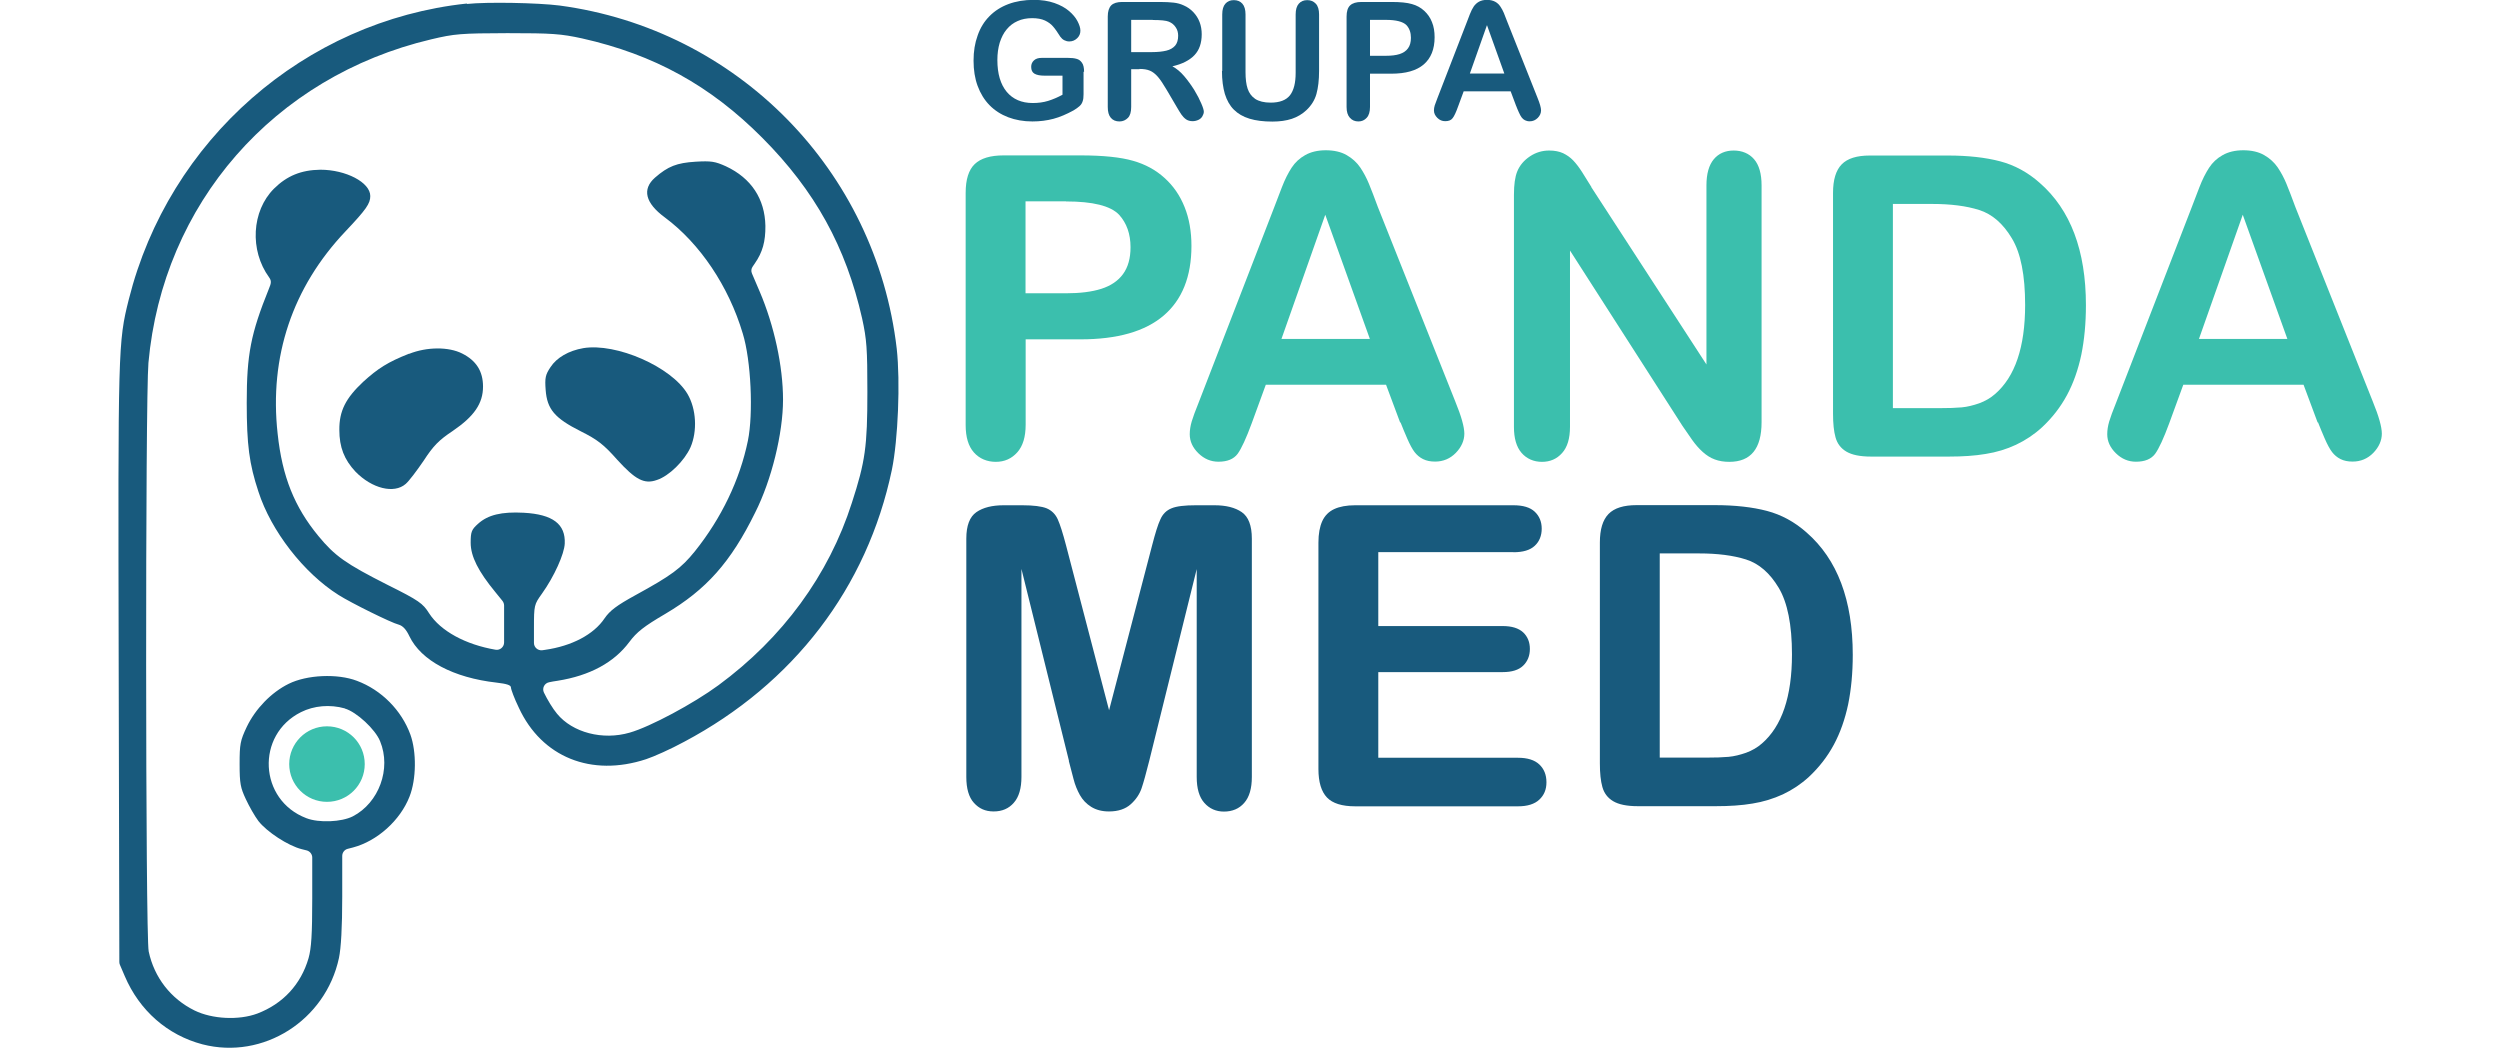
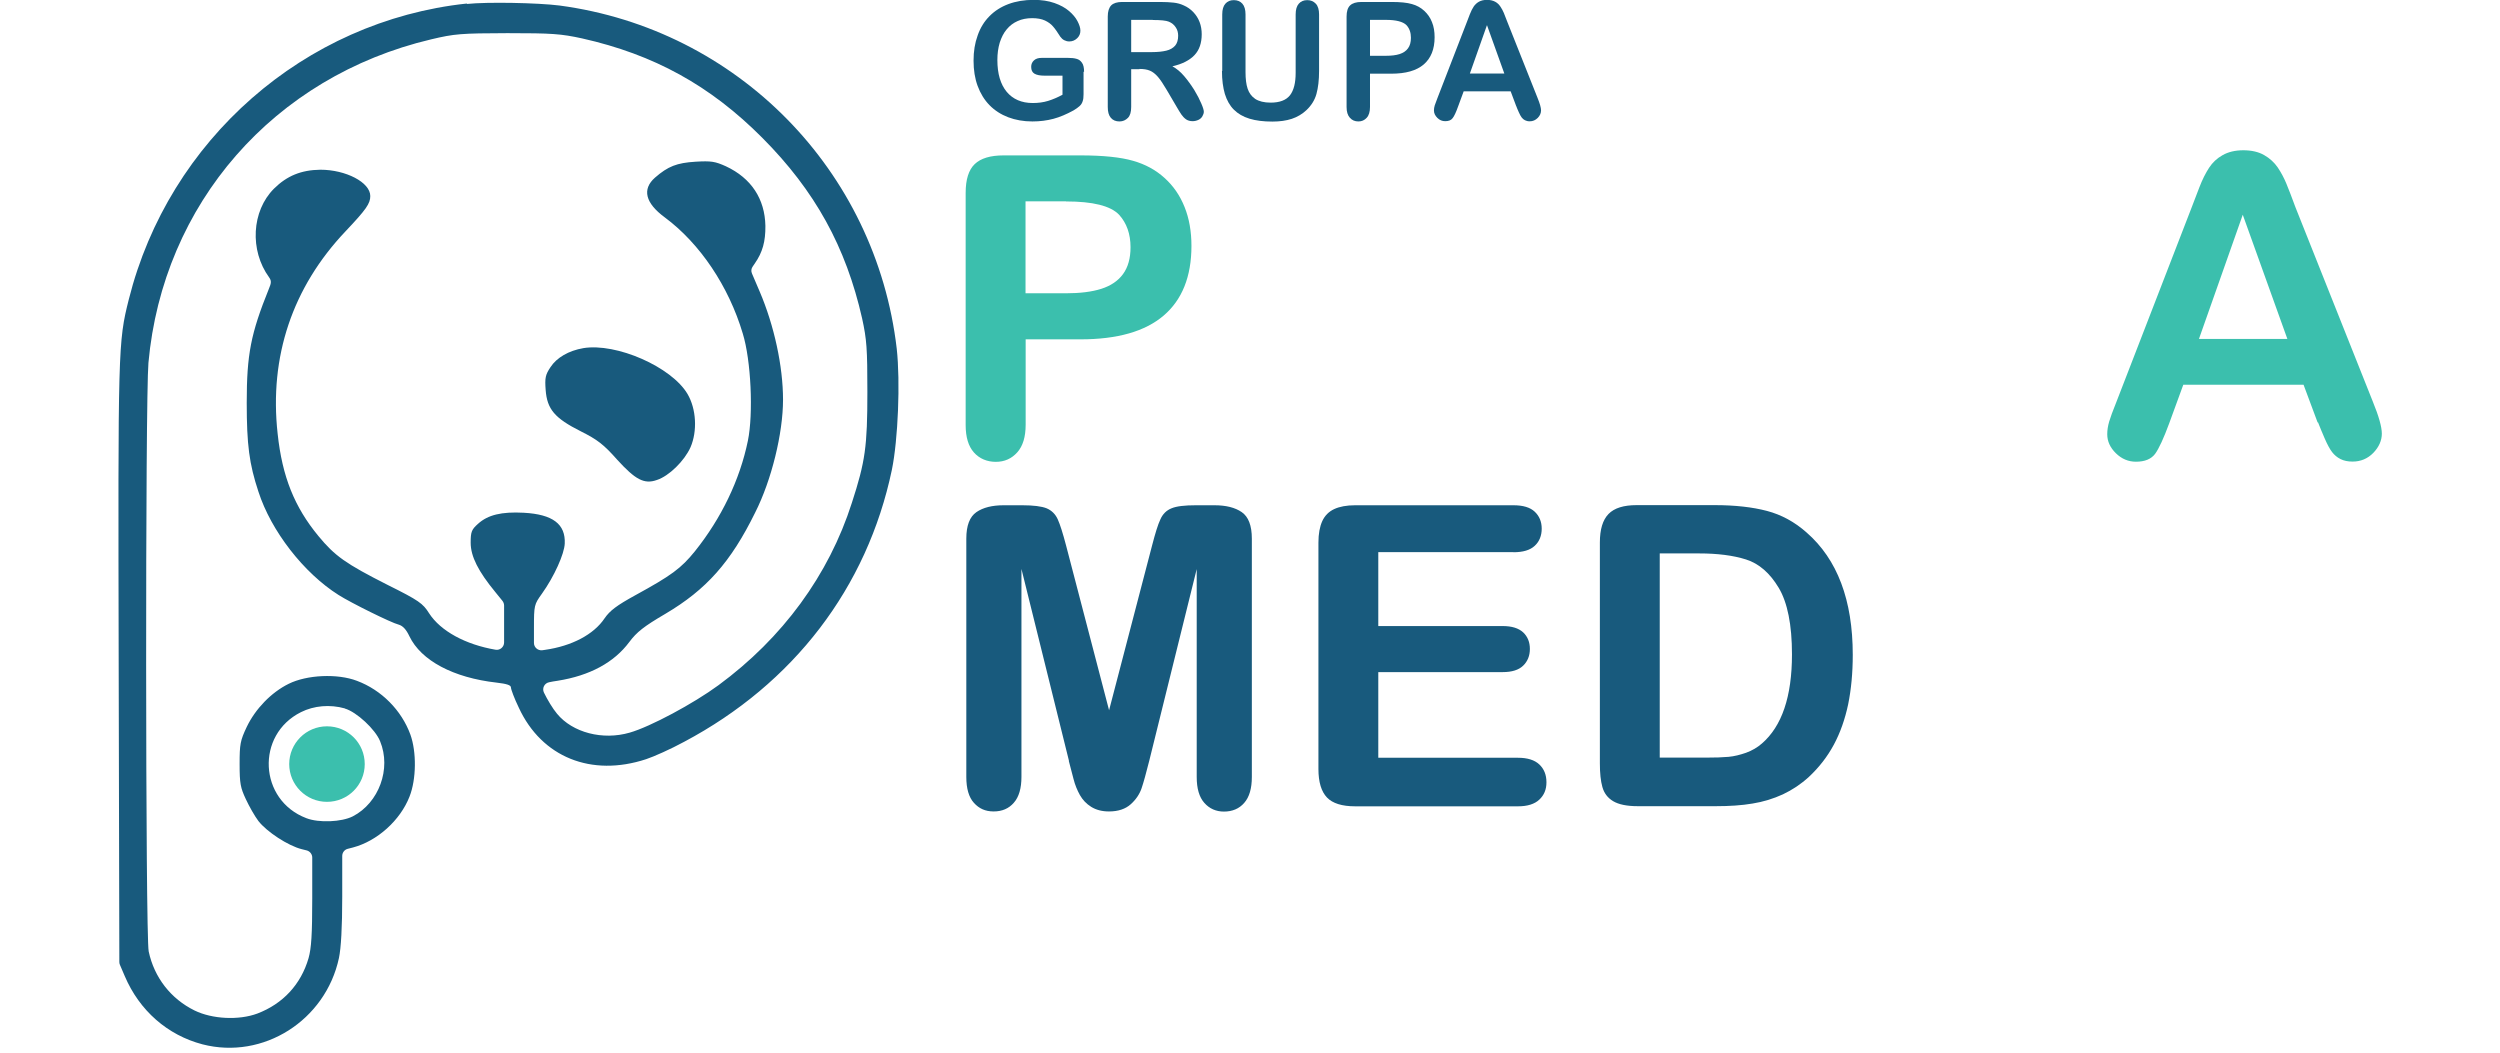
<svg xmlns="http://www.w3.org/2000/svg" id="Warstwa_1" data-name="Warstwa 1" version="1.1" viewBox="0 0 190 80" class="page-logo">
  <defs>
    <style>
      .header-cls-1 {
        fill: #3bbfad;
      }

      .header-cls-1,
      .header-cls-2 {
        stroke-width: 0px;
      }

      .header-cls-2 {
        fill: #185a7d;
      }
    </style>
  </defs>
  <path class="header-cls-2" d="M44.33,26.46c-1.11.19-2.02.72-2.49,1.44-.39.58-.44.82-.37,1.74.11,1.46.68,2.14,2.67,3.14,1.26.63,1.74,1,2.75,2.14,1.4,1.54,2.07,1.9,3.03,1.56.93-.3,2.1-1.46,2.56-2.49.53-1.23.44-2.91-.23-4.05-1.21-2.05-5.4-3.9-7.93-3.48" />
-   <path class="header-cls-2" d="M31.09,26.88c-1.6.63-2.37,1.12-3.49,2.14-1.33,1.25-1.82,2.21-1.81,3.65,0,1.32.37,2.26,1.23,3.18,1.25,1.28,2.93,1.7,3.81.93.25-.21.86-1.02,1.37-1.77.74-1.14,1.16-1.56,2.21-2.26,1.63-1.11,2.3-2.09,2.3-3.37,0-1.16-.51-1.97-1.58-2.51-1.04-.53-2.7-.51-4.03.02" />
  <path class="header-cls-2" d="M35.47.27C23.14,1.59,12.83,10.63,9.79,22.75c-.82,3.25-.82,3.7-.77,27.76l.05,22.61c0,.08.02.15.05.22l.36.84c1.12,2.63,3.25,4.49,5.91,5.19,4.61,1.19,9.35-1.81,10.37-6.56.16-.77.25-2.33.25-4.67v-3.09c0-.25.17-.48.42-.54l.39-.1c1.86-.49,3.6-2.07,4.3-3.86.53-1.33.54-3.42.07-4.72-.67-1.84-2.19-3.39-4.07-4.09-1.47-.56-3.79-.46-5.18.23-1.32.65-2.53,1.9-3.19,3.28-.49,1.04-.54,1.3-.54,2.81s.07,1.81.47,2.67c.26.56.68,1.3.96,1.67.63.81,2.25,1.88,3.3,2.14l.36.09c.25.06.43.29.43.54v3.12c0,2.74-.07,3.79-.28,4.53-.58,2-1.95,3.47-3.89,4.21-1.42.53-3.44.42-4.77-.23-1.81-.89-3.07-2.51-3.49-4.49-.25-1.16-.26-42.03-.02-44.73,1.09-12.09,9.52-21.76,21.49-24.59,1.77-.42,2.25-.46,5.79-.47,3.4,0,4.07.05,5.68.4,5.47,1.23,9.74,3.58,13.7,7.56,4,4.02,6.35,8.28,7.58,13.72.35,1.6.4,2.28.4,5.6,0,4.14-.16,5.28-1.18,8.42-1.75,5.48-5.26,10.27-10.14,13.86-1.89,1.39-5.19,3.16-6.74,3.6-2.05.6-4.35,0-5.53-1.44-.32-.38-.74-1.08-.99-1.6-.16-.33.03-.72.4-.79.19-.04.4-.08.63-.11,2.46-.39,4.3-1.39,5.46-2.95.56-.75,1.1-1.18,2.74-2.14,3.11-1.84,4.96-3.91,6.82-7.69,1.25-2.47,2.12-6.04,2.12-8.58s-.67-5.63-1.77-8.21l-.59-1.38c-.08-.18-.06-.38.06-.54l.15-.22c.6-.86.82-1.68.81-2.86-.04-2.05-1.07-3.63-3-4.53-.82-.37-1.12-.42-2.3-.35-1.44.09-2.1.35-3.09,1.21-1,.88-.74,1.93.74,3.02,2.67,1.98,4.86,5.23,5.93,8.83.63,2.04.81,6.09.39,8.14-.61,2.98-2.02,5.9-4.03,8.41-1.05,1.3-1.79,1.84-4.51,3.33-1.44.79-1.95,1.18-2.35,1.76-.82,1.23-2.49,2.11-4.53,2.4l-.21.03c-.33.04-.63-.22-.63-.55v-1.14c0-1.74.02-1.79.6-2.6.95-1.33,1.7-3.02,1.74-3.81.07-1.49-.91-2.23-3.12-2.35-1.68-.09-2.72.16-3.47.84-.49.44-.56.6-.56,1.44,0,1.04.58,2.18,1.89,3.77l.52.64c.08.1.13.23.13.36v2.81c0,.34-.31.61-.65.55-2.28-.39-4.18-1.42-5.05-2.77-.47-.75-.77-.97-3.16-2.16-3.18-1.61-4-2.19-5.26-3.72-1.81-2.2-2.74-4.49-3.09-7.76-.65-5.86,1.12-11.13,5.16-15.39,1.58-1.67,1.88-2.11,1.88-2.68,0-1.04-1.86-2-3.79-2-1.46.02-2.54.46-3.53,1.44-1.7,1.7-1.86,4.69-.37,6.74.18.25.18.42-.02.88-1.37,3.4-1.68,4.97-1.68,8.65,0,3.19.19,4.65.89,6.76.96,2.98,3.44,6.18,6.09,7.85.96.61,4.02,2.12,4.56,2.25.32.09.58.37.82.88.89,1.86,3.35,3.16,6.63,3.53.77.09,1.09.19,1.09.37,0,.14.26.84.6,1.54,1.74,3.76,5.51,5.28,9.67,3.91.58-.19,1.88-.77,2.89-1.32,8.31-4.41,13.91-11.71,15.79-20.67.47-2.28.65-6.7.37-9.21-1.58-13.55-12.1-24.27-25.63-26.08-1.67-.21-5.49-.28-7.02-.12M26.21,53.85c.88.25,2.32,1.58,2.68,2.49.86,2.09-.09,4.67-2.07,5.7-.86.44-2.6.51-3.54.14-3.61-1.37-3.86-6.34-.4-8.06.98-.49,2.19-.6,3.33-.28" />
  <path class="header-cls-1" d="M27.72,58.07c0,1.59-1.28,2.87-2.87,2.87s-2.87-1.29-2.87-2.87,1.28-2.87,2.87-2.87,2.87,1.28,2.87,2.87" />
  <g>
    <path class="header-cls-1" d="M82.12,25.79h-4.17v6.48c0,.93-.21,1.63-.64,2.11s-.97.72-1.63.72-1.24-.24-1.66-.71-.63-1.17-.63-2.08V14.66c0-1.02.23-1.75.69-2.19.46-.44,1.19-.66,2.19-.66h5.85c1.73,0,3.06.14,3.99.41.92.26,1.72.69,2.39,1.3.67.6,1.18,1.34,1.53,2.22.35.87.52,1.86.52,2.95,0,2.33-.71,4.1-2.12,5.3s-3.51,1.8-6.31,1.8ZM81.01,15.3h-3.07v6.99h3.07c1.07,0,1.97-.11,2.69-.34.72-.23,1.27-.6,1.65-1.12.38-.52.57-1.2.57-2.04,0-1.01-.29-1.83-.87-2.47-.65-.68-2-1.01-4.03-1.01Z" />
-     <path class="header-cls-1" d="M106.41,32.11l-1.07-2.87h-9.14l-1.07,2.93c-.42,1.14-.78,1.92-1.07,2.32-.3.4-.78.6-1.46.6-.57,0-1.08-.21-1.52-.64-.44-.43-.66-.91-.66-1.45,0-.31.05-.63.15-.97.1-.33.27-.8.51-1.39l5.75-14.86c.16-.43.36-.94.59-1.54.23-.6.48-1.09.74-1.49.26-.4.6-.72,1.03-.96.42-.24.95-.37,1.57-.37s1.16.12,1.59.37c.42.24.77.56,1.03.94.26.39.48.8.66,1.24.18.44.41,1.03.68,1.77l5.88,14.77c.46,1.12.69,1.94.69,2.45s-.22,1.02-.65,1.46-.96.66-1.57.66c-.36,0-.66-.06-.92-.19-.26-.13-.47-.31-.64-.53-.17-.22-.36-.57-.56-1.03-.2-.46-.37-.87-.51-1.23ZM97.39,25.76h6.72l-3.39-9.44-3.33,9.44Z" />
-     <path class="header-cls-1" d="M120.93,14.21l8.76,13.49v-13.61c0-.88.19-1.55.56-1.99.37-.44.88-.66,1.51-.66s1.17.22,1.55.66c.38.44.57,1.11.57,1.99v18c0,2.01-.82,3.01-2.45,3.01-.41,0-.78-.06-1.1-.18-.33-.12-.63-.31-.92-.57-.29-.26-.55-.56-.8-.91s-.49-.71-.74-1.07l-8.55-13.33v13.41c0,.87-.2,1.54-.6,1.98-.4.45-.91.67-1.53.67s-1.16-.23-1.55-.68c-.39-.45-.58-1.11-.58-1.97V14.79c0-.75.08-1.34.25-1.76.19-.47.52-.85.97-1.15.45-.3.94-.44,1.46-.44.41,0,.76.07,1.05.2.29.14.55.32.77.55.22.23.45.53.68.89.23.36.47.74.71,1.14Z" />
-     <path class="header-cls-1" d="M142.1,11.82h5.94c1.54,0,2.87.15,3.97.44,1.1.29,2.11.84,3.01,1.64,2.34,2.04,3.51,5.14,3.51,9.3,0,1.37-.12,2.63-.35,3.76-.24,1.13-.6,2.16-1.09,3.07-.49.91-1.12,1.72-1.89,2.44-.6.55-1.26.99-1.98,1.33s-1.49.57-2.31.7c-.82.14-1.75.2-2.78.2h-5.94c-.83,0-1.45-.13-1.87-.38-.42-.25-.69-.61-.82-1.08-.13-.46-.19-1.06-.19-1.8V14.66c0-1,.22-1.72.66-2.17s1.15-.67,2.13-.67ZM143.86,15.49v15.53h3.45c.76,0,1.35-.02,1.78-.06s.87-.15,1.33-.31c.46-.17.86-.4,1.2-.7,1.52-1.31,2.29-3.57,2.29-6.77,0-2.26-.33-3.95-1.01-5.07-.67-1.12-1.5-1.84-2.48-2.15-.98-.31-2.17-.46-3.56-.46h-3.01Z" />
    <path class="header-cls-1" d="M176.14,32.11l-1.07-2.87h-9.14l-1.07,2.93c-.42,1.14-.78,1.92-1.07,2.32-.3.4-.78.6-1.46.6-.57,0-1.08-.21-1.52-.64s-.66-.91-.66-1.45c0-.31.05-.63.15-.97.1-.33.27-.8.51-1.39l5.75-14.86c.16-.43.36-.94.59-1.54.23-.6.48-1.09.74-1.49.26-.4.6-.72,1.03-.96.42-.24.95-.37,1.57-.37s1.16.12,1.59.37c.42.24.77.56,1.03.94.26.39.48.8.66,1.24s.41,1.03.68,1.77l5.88,14.77c.46,1.12.69,1.94.69,2.45s-.22,1.02-.65,1.46-.96.66-1.57.66c-.36,0-.66-.06-.92-.19-.26-.13-.47-.31-.64-.53-.17-.22-.36-.57-.56-1.03-.2-.46-.37-.87-.51-1.23ZM167.12,25.76h6.72l-3.39-9.44-3.33,9.44Z" />
  </g>
  <g>
    <path class="header-cls-2" d="M81.24,57.82l-3.61-14.58v15.8c0,.87-.19,1.53-.58,1.97-.38.44-.89.66-1.53.66s-1.11-.22-1.5-.65c-.39-.43-.58-1.09-.58-1.97v-18.11c0-1,.26-1.67.77-2.02.51-.35,1.2-.52,2.07-.52h1.41c.85,0,1.47.08,1.85.23.38.16.67.44.85.84s.39,1.07.63,1.98l3.27,12.53,3.27-12.53c.24-.92.44-1.58.63-1.98.18-.41.47-.69.85-.84.38-.16,1-.23,1.85-.23h1.41c.87,0,1.56.17,2.07.52.51.35.77,1.02.77,2.02v18.11c0,.87-.19,1.53-.58,1.97-.38.44-.9.66-1.54.66-.6,0-1.1-.22-1.49-.66-.39-.44-.58-1.09-.58-1.97v-15.8l-3.61,14.58c-.24.95-.43,1.64-.58,2.08-.15.44-.42.85-.82,1.21-.4.36-.95.55-1.66.55-.53,0-.98-.12-1.35-.35-.37-.23-.65-.53-.86-.9-.2-.36-.37-.77-.48-1.21-.12-.44-.24-.9-.36-1.38Z" />
    <path class="header-cls-2" d="M115.01,41.96h-10.26v5.62h9.45c.7,0,1.21.16,1.56.48.34.32.51.74.51,1.26s-.17.94-.51,1.27c-.34.33-.86.49-1.56.49h-9.45v6.51h10.62c.72,0,1.26.17,1.62.51s.54.79.54,1.35-.18.98-.54,1.32c-.36.34-.9.51-1.62.51h-12.38c-.99,0-1.71-.22-2.14-.67-.43-.45-.65-1.17-.65-2.17v-17.2c0-.67.1-1.21.29-1.63.19-.42.5-.73.91-.92.41-.19.94-.29,1.59-.29h12.03c.73,0,1.27.16,1.62.49.35.33.53.76.53,1.29s-.18.98-.53,1.3c-.35.33-.89.49-1.62.49Z" />
    <path class="header-cls-2" d="M124.38,38.39h5.94c1.54,0,2.87.15,3.97.44,1.1.29,2.11.84,3.01,1.64,2.34,2.04,3.51,5.14,3.51,9.3,0,1.37-.12,2.63-.35,3.76-.24,1.13-.6,2.16-1.09,3.07-.49.91-1.12,1.72-1.89,2.44-.6.55-1.26.99-1.98,1.33-.72.33-1.49.57-2.31.7-.82.14-1.75.2-2.78.2h-5.94c-.83,0-1.45-.13-1.87-.38-.42-.25-.69-.61-.82-1.08-.13-.46-.19-1.06-.19-1.8v-16.78c0-1,.22-1.72.66-2.17.44-.45,1.15-.67,2.13-.67ZM126.14,42.05v15.53h3.45c.76,0,1.35-.02,1.78-.06.43-.04.87-.15,1.33-.31.46-.17.86-.4,1.2-.7,1.52-1.31,2.29-3.57,2.29-6.77,0-2.26-.34-3.95-1.01-5.07-.67-1.12-1.5-1.84-2.48-2.15-.98-.31-2.17-.46-3.56-.46h-3.01Z" />
  </g>
  <g>
    <path class="header-cls-2" d="M82.35,5.45v1.71c0,.23-.02.41-.07.54-.04.14-.12.26-.24.37-.12.11-.27.21-.45.32-.53.29-1.04.51-1.53.64s-1.03.2-1.6.2c-.67,0-1.29-.11-1.84-.32-.55-.21-1.03-.52-1.42-.92-.39-.4-.69-.89-.9-1.46-.21-.57-.31-1.21-.31-1.92s.1-1.33.31-1.91c.2-.58.5-1.07.9-1.47.39-.4.88-.71,1.44-.92s1.21-.32,1.93-.32c.59,0,1.11.08,1.57.24.45.16.82.36,1.11.61.28.24.5.5.64.77.14.27.22.51.22.72,0,.23-.08.42-.25.58-.17.16-.36.24-.6.24-.13,0-.25-.03-.37-.09-.12-.06-.22-.15-.3-.26-.22-.35-.4-.61-.56-.79-.15-.18-.36-.33-.61-.45-.26-.12-.59-.18-.98-.18s-.78.07-1.1.22c-.32.14-.6.35-.83.63-.23.27-.4.61-.53,1.01-.12.4-.18.84-.18,1.32,0,1.05.24,1.85.71,2.42.47.56,1.13.85,1.98.85.41,0,.8-.05,1.16-.16.36-.11.73-.27,1.1-.47v-1.45h-1.38c-.33,0-.58-.05-.75-.15-.17-.1-.25-.27-.25-.52,0-.2.07-.36.21-.49.14-.13.33-.19.58-.19h2.02c.25,0,.46.02.63.07.17.04.31.14.42.3.11.15.16.39.16.69Z" />
    <path class="header-cls-2" d="M86.59,5.26h-.62v2.87c0,.38-.08.66-.25.83s-.38.27-.64.27c-.28,0-.5-.09-.66-.28-.16-.19-.23-.46-.23-.82V1.26c0-.39.09-.67.26-.85.17-.17.45-.26.83-.26h2.89c.4,0,.74.02,1.02.05.28.03.54.1.77.21.28.12.52.29.73.51s.37.47.48.76c.11.29.16.6.16.92,0,.67-.18,1.2-.55,1.59s-.93.68-1.68.85c.32.17.62.42.9.75s.54.69.77,1.06c.23.38.4.71.53,1.02.13.3.19.51.19.62s-.04.23-.11.35c-.07.12-.17.21-.3.27s-.28.1-.44.1c-.2,0-.37-.05-.5-.14-.14-.1-.25-.22-.35-.36s-.23-.36-.4-.65l-.71-1.21c-.26-.44-.48-.78-.68-1.01-.2-.23-.41-.39-.61-.47-.21-.09-.47-.13-.78-.13ZM87.61,1.51h-1.64v2.45h1.59c.43,0,.79-.04,1.08-.11s.51-.2.67-.38c.15-.18.23-.43.23-.75,0-.25-.06-.47-.19-.65-.12-.19-.3-.33-.51-.42-.21-.09-.62-.13-1.23-.13Z" />
    <path class="header-cls-2" d="M92.89,5.39V1.1c0-.37.08-.64.24-.82.16-.18.37-.27.64-.27s.49.09.65.27c.16.18.24.46.24.82v4.39c0,.5.05.92.16,1.25.11.33.3.59.58.78.28.18.67.28,1.17.28.69,0,1.18-.19,1.47-.56.29-.38.43-.94.43-1.71V1.1c0-.37.08-.64.24-.82.16-.18.37-.27.64-.27s.48.09.65.27c.17.18.25.46.25.82v4.29c0,.7-.07,1.28-.2,1.75s-.39.88-.76,1.23c-.32.3-.69.52-1.11.66-.42.14-.92.21-1.48.21-.67,0-1.25-.07-1.74-.22-.49-.15-.88-.38-1.19-.69-.31-.31-.53-.71-.68-1.19-.14-.48-.22-1.06-.22-1.74Z" />
    <path class="header-cls-2" d="M105.75,5.6h-1.63v2.53c0,.36-.08.64-.25.82-.17.19-.38.28-.63.28-.27,0-.48-.09-.65-.28s-.25-.46-.25-.81V1.26c0-.4.09-.68.27-.85.18-.17.46-.26.86-.26h2.28c.67,0,1.19.05,1.56.16.36.1.67.27.93.51.26.24.46.52.59.86.14.34.2.72.2,1.15,0,.91-.28,1.6-.83,2.07-.55.47-1.37.7-2.46.7ZM105.32,1.51h-1.2v2.73h1.2c.42,0,.77-.04,1.05-.13.28-.09.5-.24.64-.44.15-.2.22-.47.22-.8,0-.39-.11-.71-.34-.96-.26-.26-.78-.4-1.57-.4Z" />
    <path class="header-cls-2" d="M115.23,8.06l-.42-1.12h-3.57l-.42,1.14c-.16.45-.3.75-.42.9-.12.16-.3.23-.57.23-.22,0-.42-.08-.59-.25-.17-.17-.26-.35-.26-.57,0-.12.02-.25.06-.38.04-.13.11-.31.2-.54l2.24-5.79c.06-.17.14-.37.23-.6s.19-.43.29-.58c.1-.15.24-.28.4-.37s.37-.14.61-.14.45.05.62.14.3.22.4.37c.1.15.19.31.26.48s.16.4.27.69l2.29,5.76c.18.44.27.76.27.96s-.08.4-.25.57c-.17.17-.37.26-.61.26-.14,0-.26-.03-.36-.08-.1-.05-.18-.12-.25-.21-.07-.09-.14-.22-.22-.4-.08-.18-.15-.34-.2-.48ZM111.71,5.59h2.62l-1.32-3.68-1.3,3.68Z" />
  </g>
</svg>